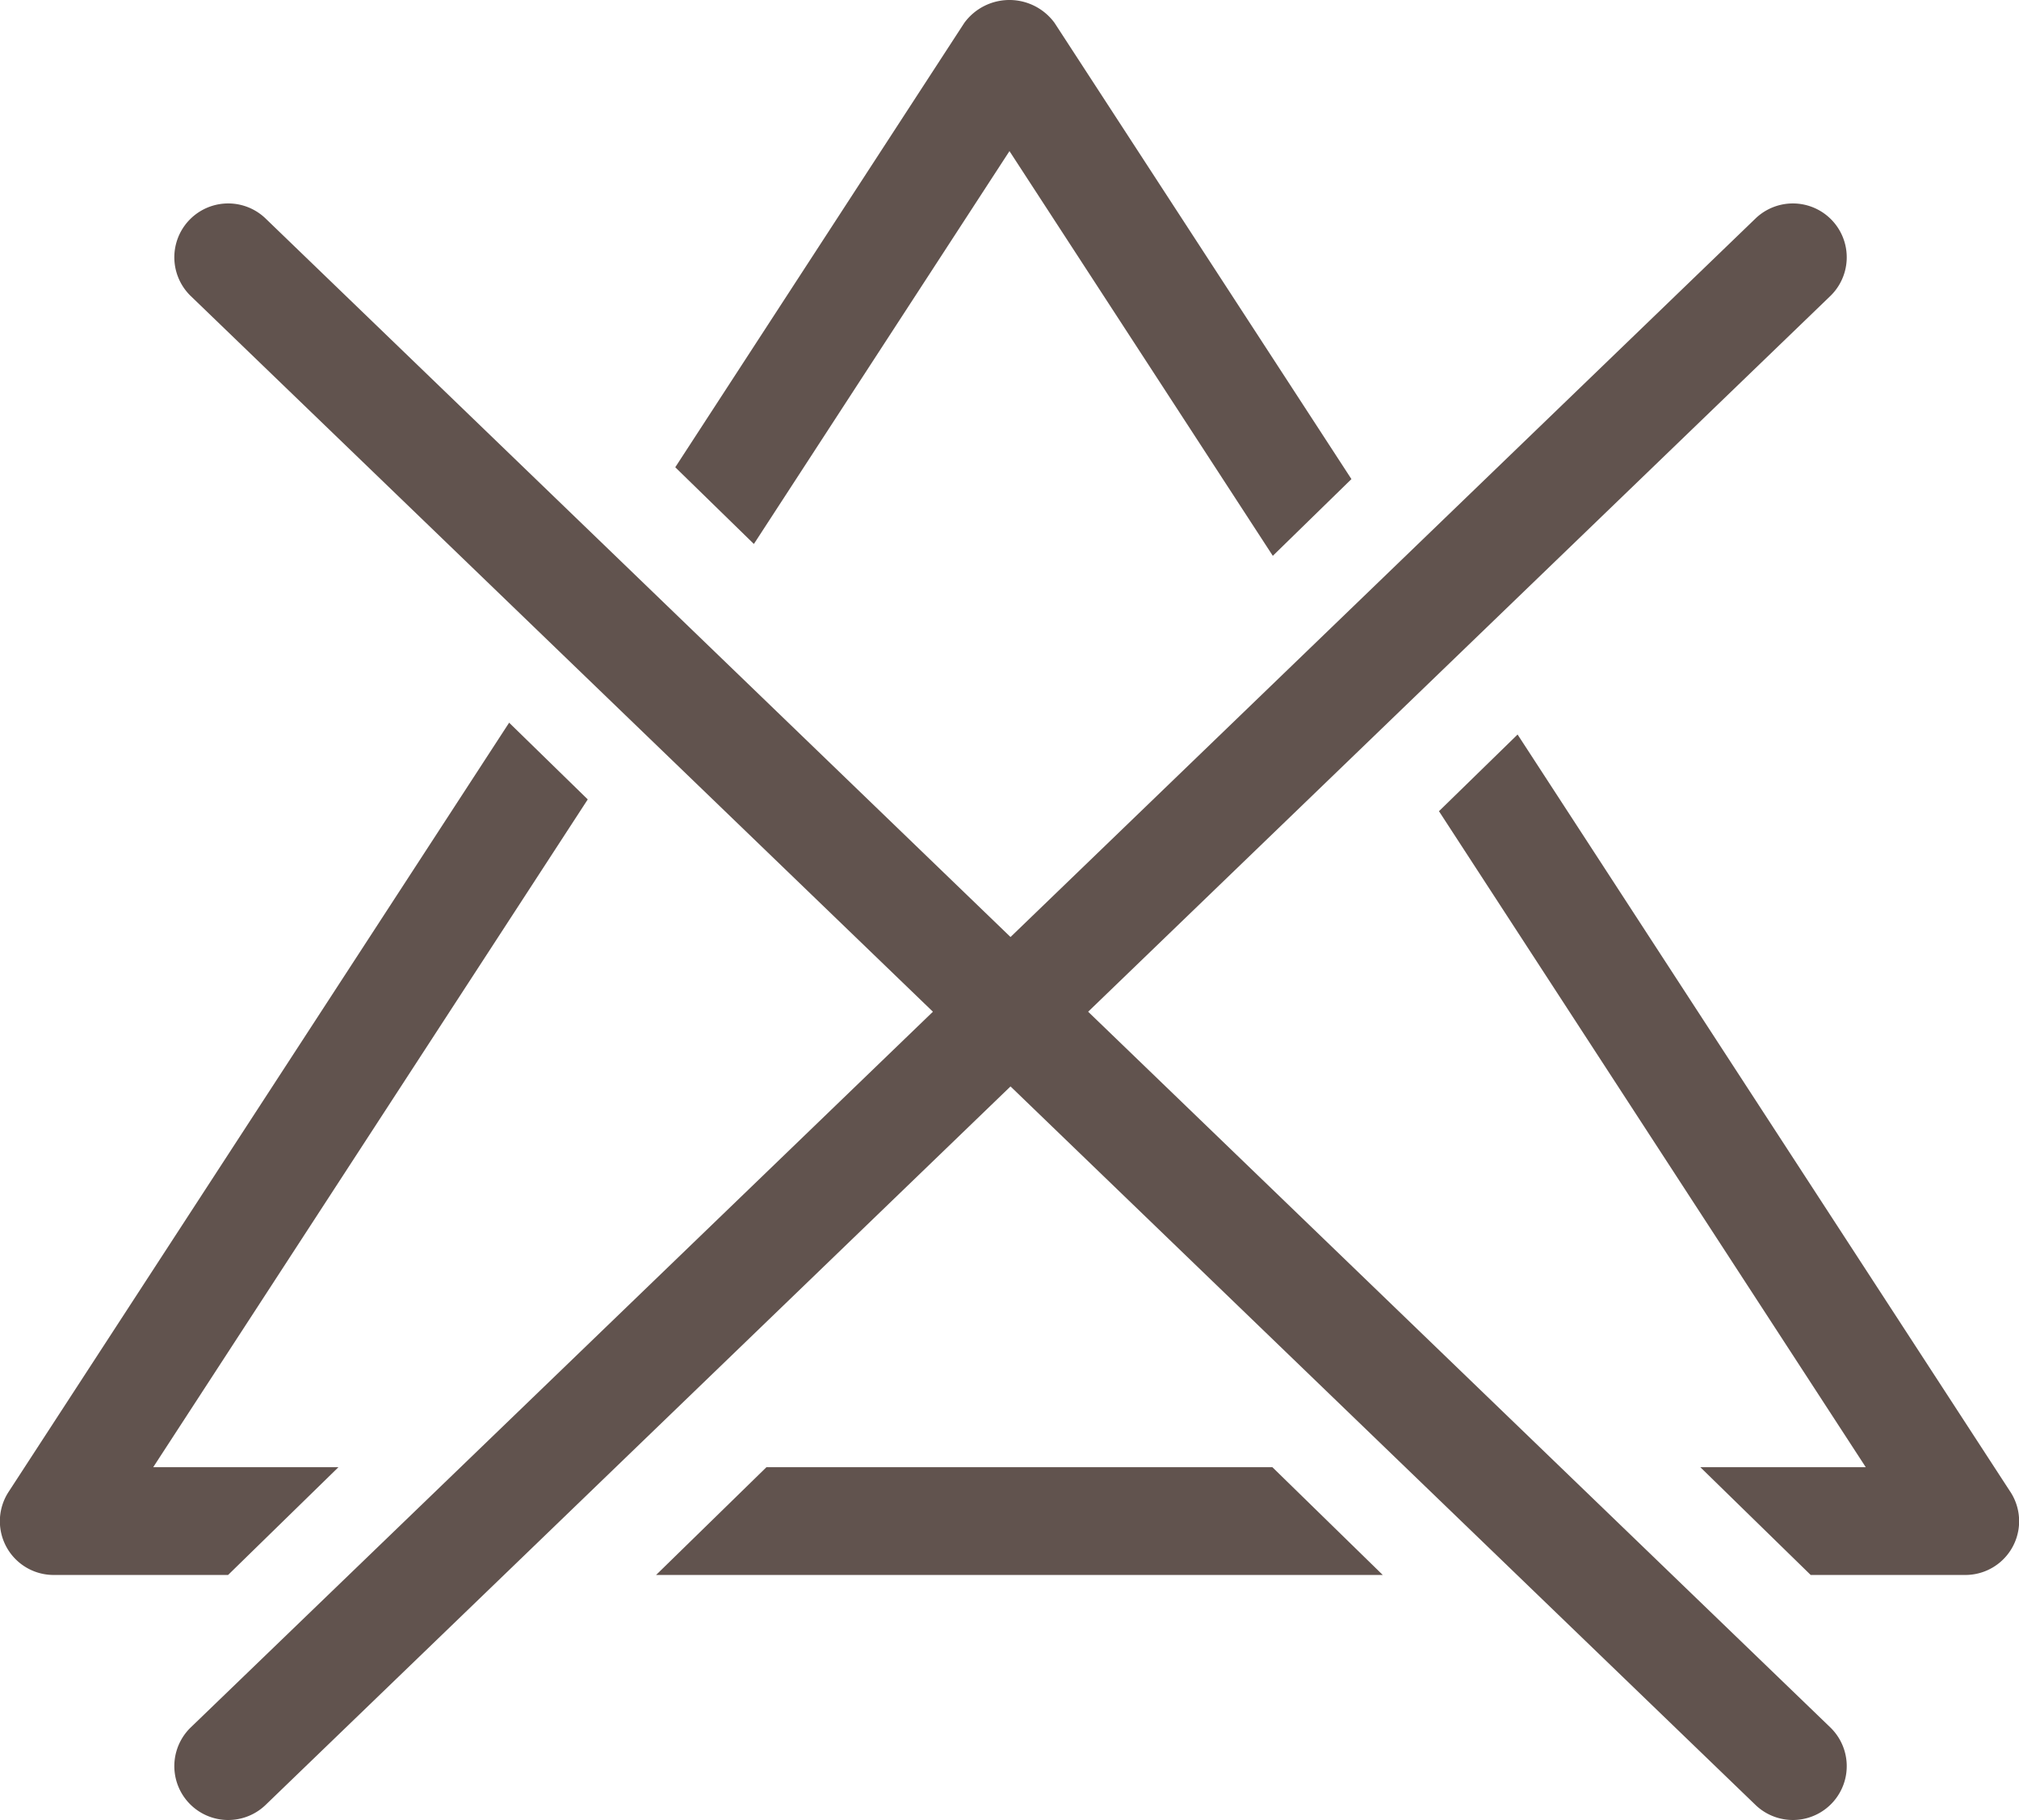
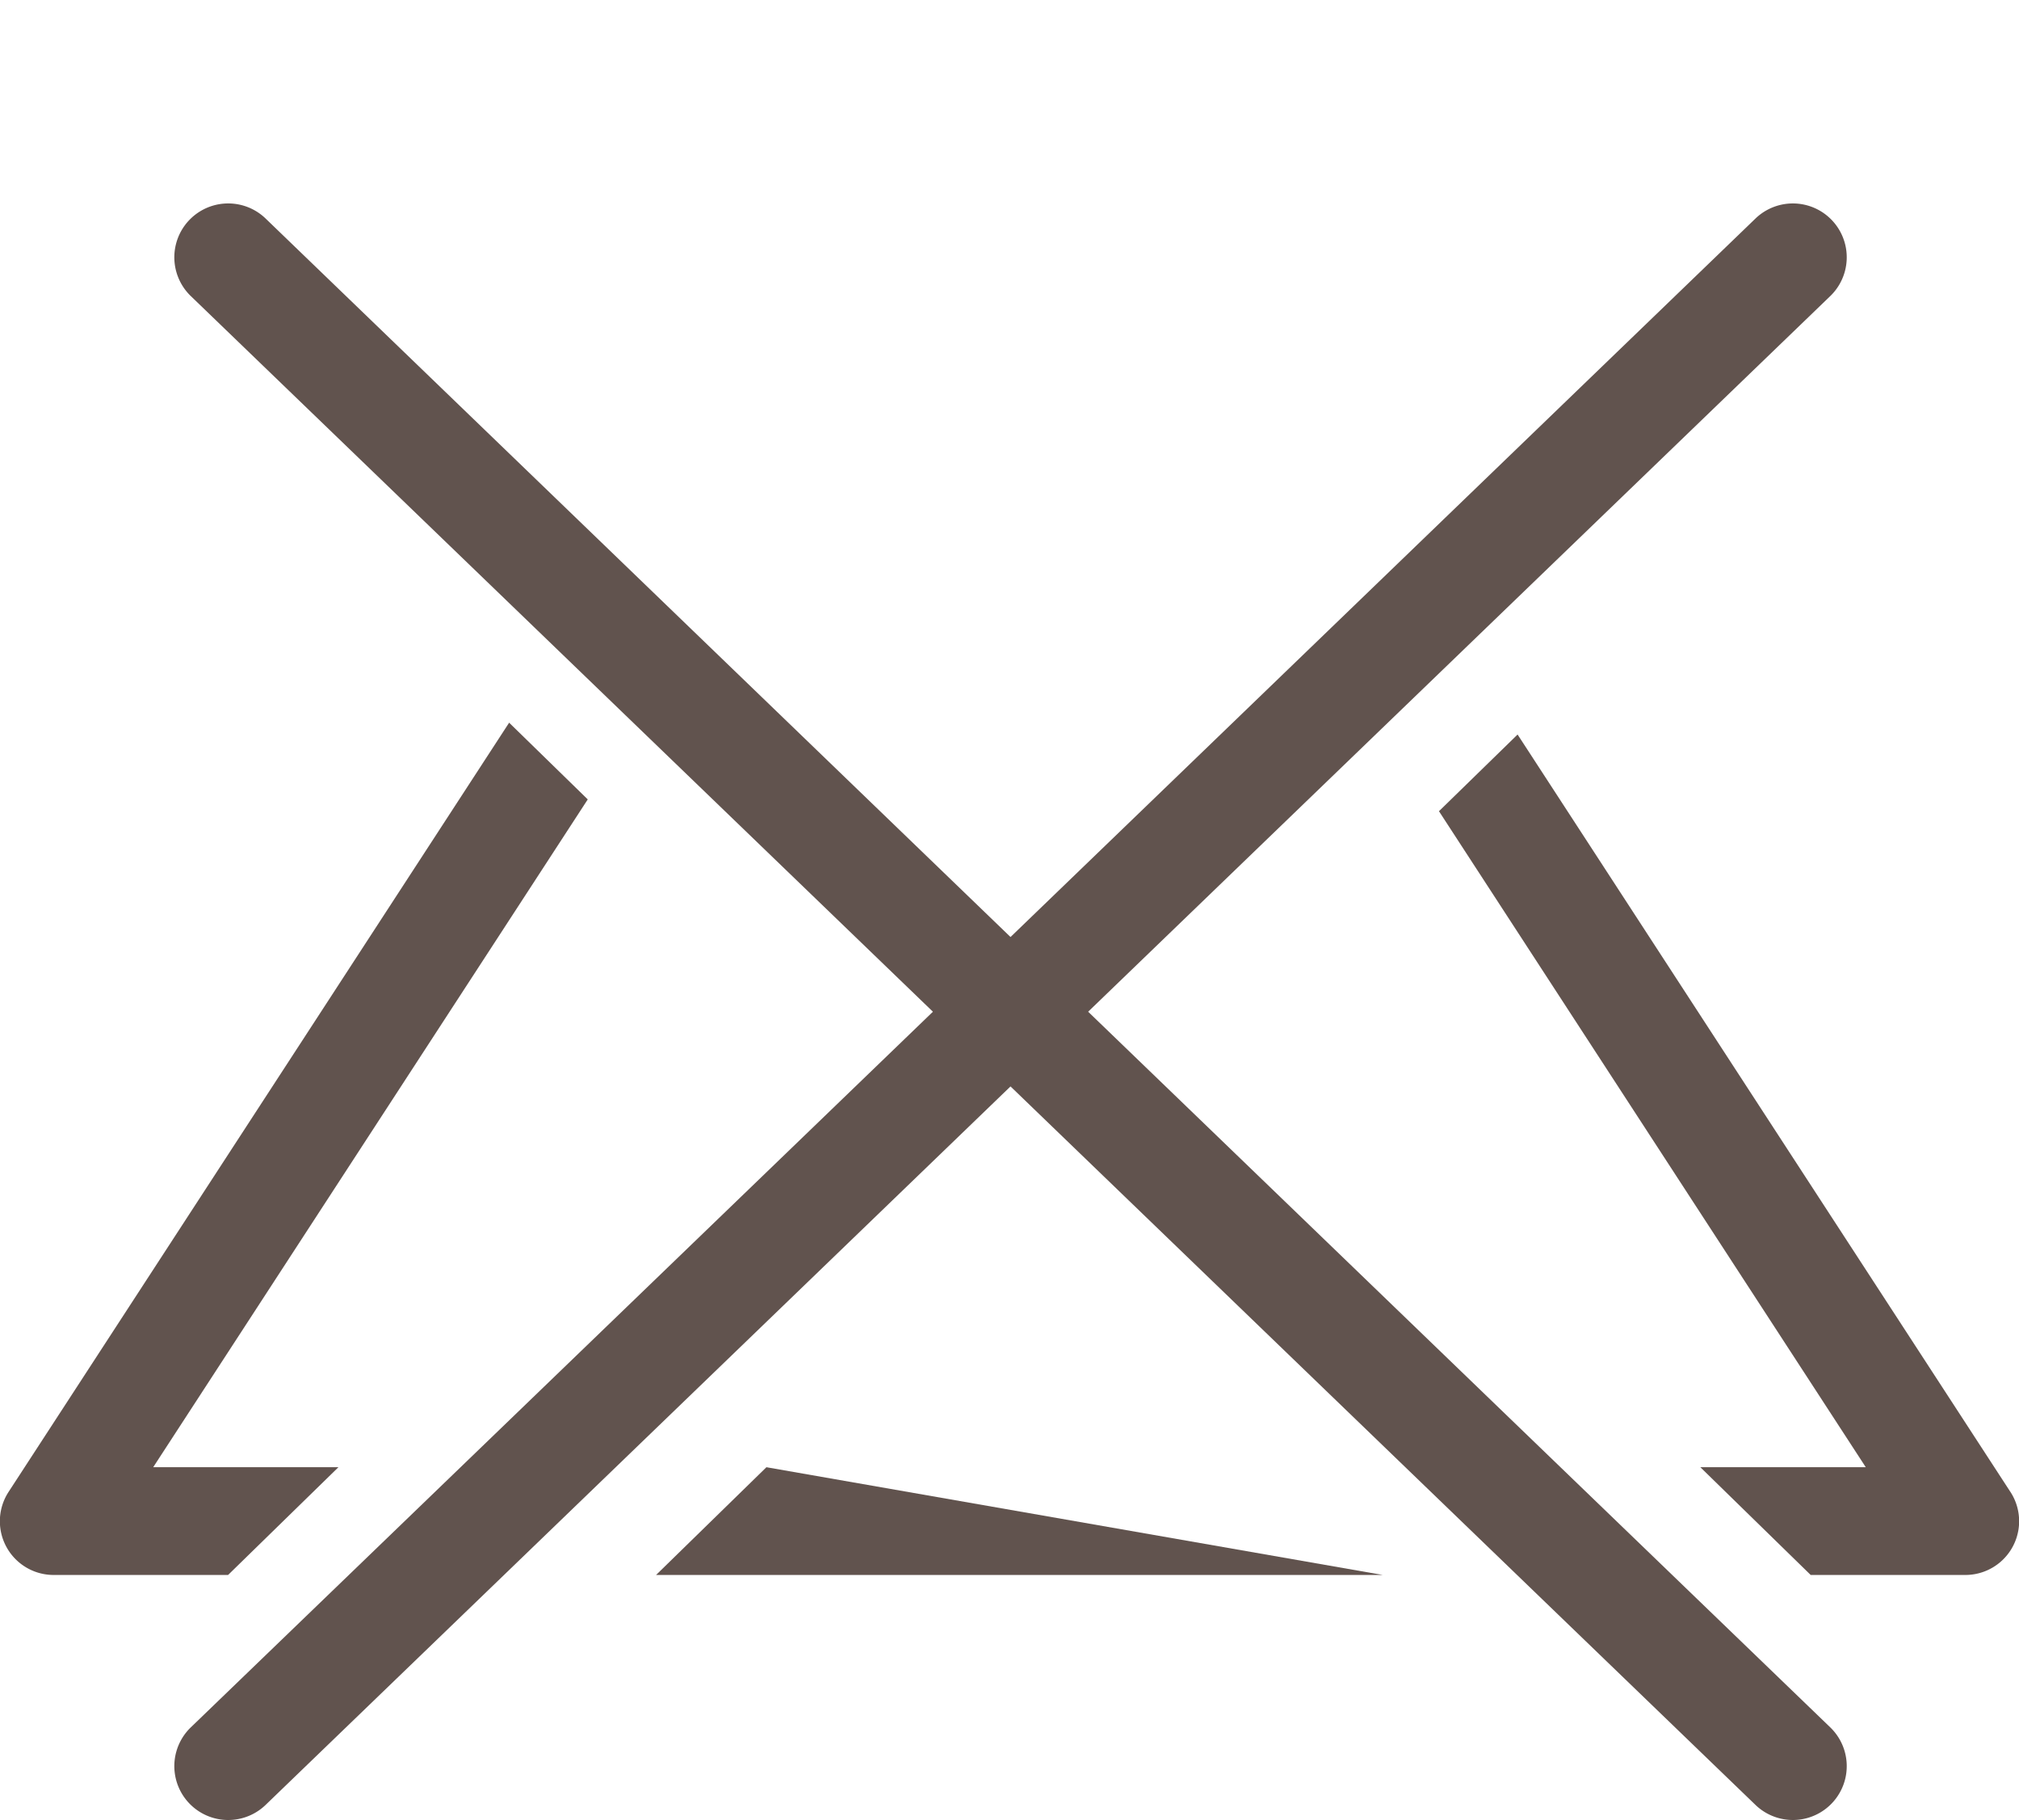
<svg xmlns="http://www.w3.org/2000/svg" width="71.364" height="64.344" viewBox="0 0 71.364 64.344">
  <g id="Raggruppa_85" data-name="Raggruppa 85" transform="translate(7976.275 369.311)">
-     <path id="Tracciato_127" data-name="Tracciato 127" d="M141.815,60.56l-3.9,3.809H163.6l-3.9-3.809Z" transform="translate(-8091 -378.001)" fill="#61534e" />
-     <path id="Tracciato_128" data-name="Tracciato 128" d="M150.406,14.032l9.308,14.308,2.779-2.713L152,9.5a1.976,1.976,0,0,0-3.191,0L138.593,25.209l2.779,2.712Z" transform="translate(-8091 -378.001)" fill="#61534e" />
+     <path id="Tracciato_127" data-name="Tracciato 127" d="M141.815,60.56l-3.9,3.809H163.6Z" transform="translate(-8091 -378.001)" fill="#61534e" />
    <path id="Tracciato_129" data-name="Tracciato 129" d="M185.78,61.425,168.366,34.657l-2.779,2.711L180.673,60.56h-5.847l3.9,3.809h5.455a1.9,1.9,0,0,0,1.6-2.944" transform="translate(-8091 -378.001)" fill="#61534e" />
    <path id="Tracciato_130" data-name="Tracciato 130" d="M126.687,60.56H120.14L135.5,36.951l-2.779-2.712L115.033,61.425a1.9,1.9,0,0,0,1.6,2.944h6.154Z" transform="translate(-8091 -378.001)" fill="#61534e" />
    <path id="Tracciato_131" data-name="Tracciato 131" d="M153.187,44.457l26.231-25.3a1.9,1.9,0,0,0-2.644-2.741l-26.331,25.4-26.329-25.4a1.9,1.9,0,1,0-2.645,2.741l26.231,25.3-26.231,25.3a1.9,1.9,0,0,0,2.645,2.741l26.329-25.4,26.331,25.4a1.9,1.9,0,0,0,2.644-2.741Z" transform="translate(-8091 -378.001)" fill="#61534e" />
  </g>
</svg>